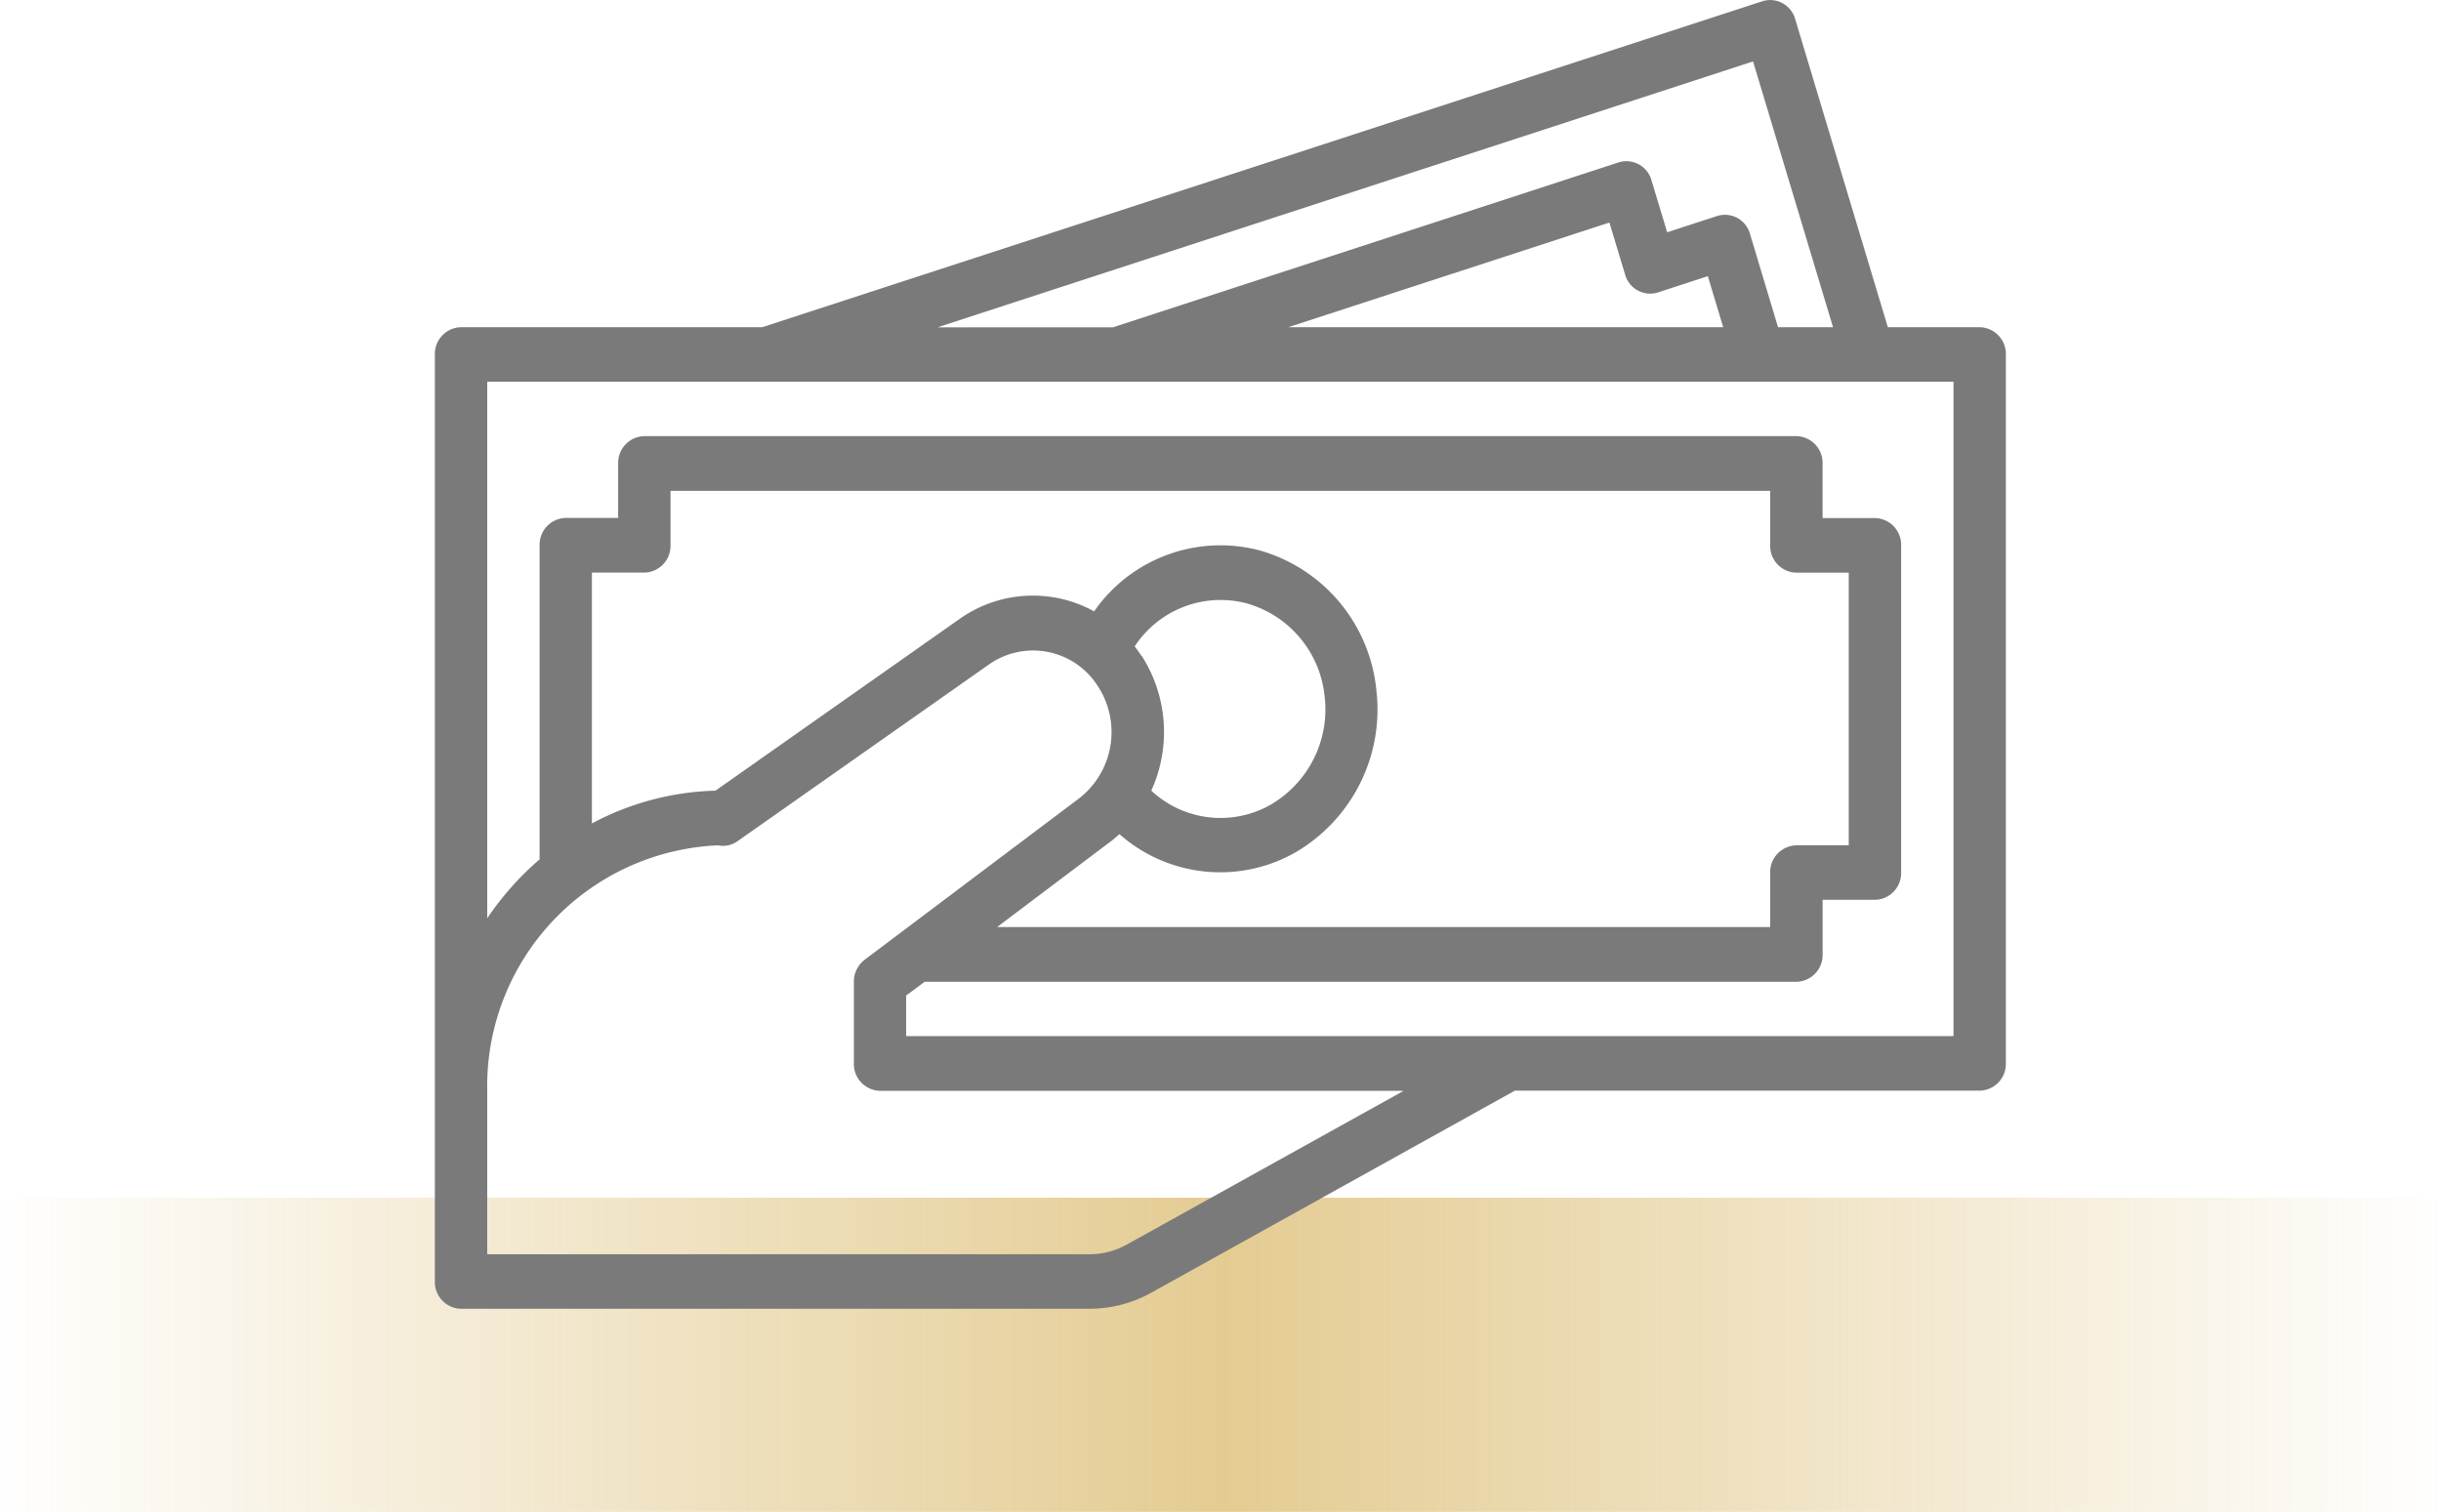
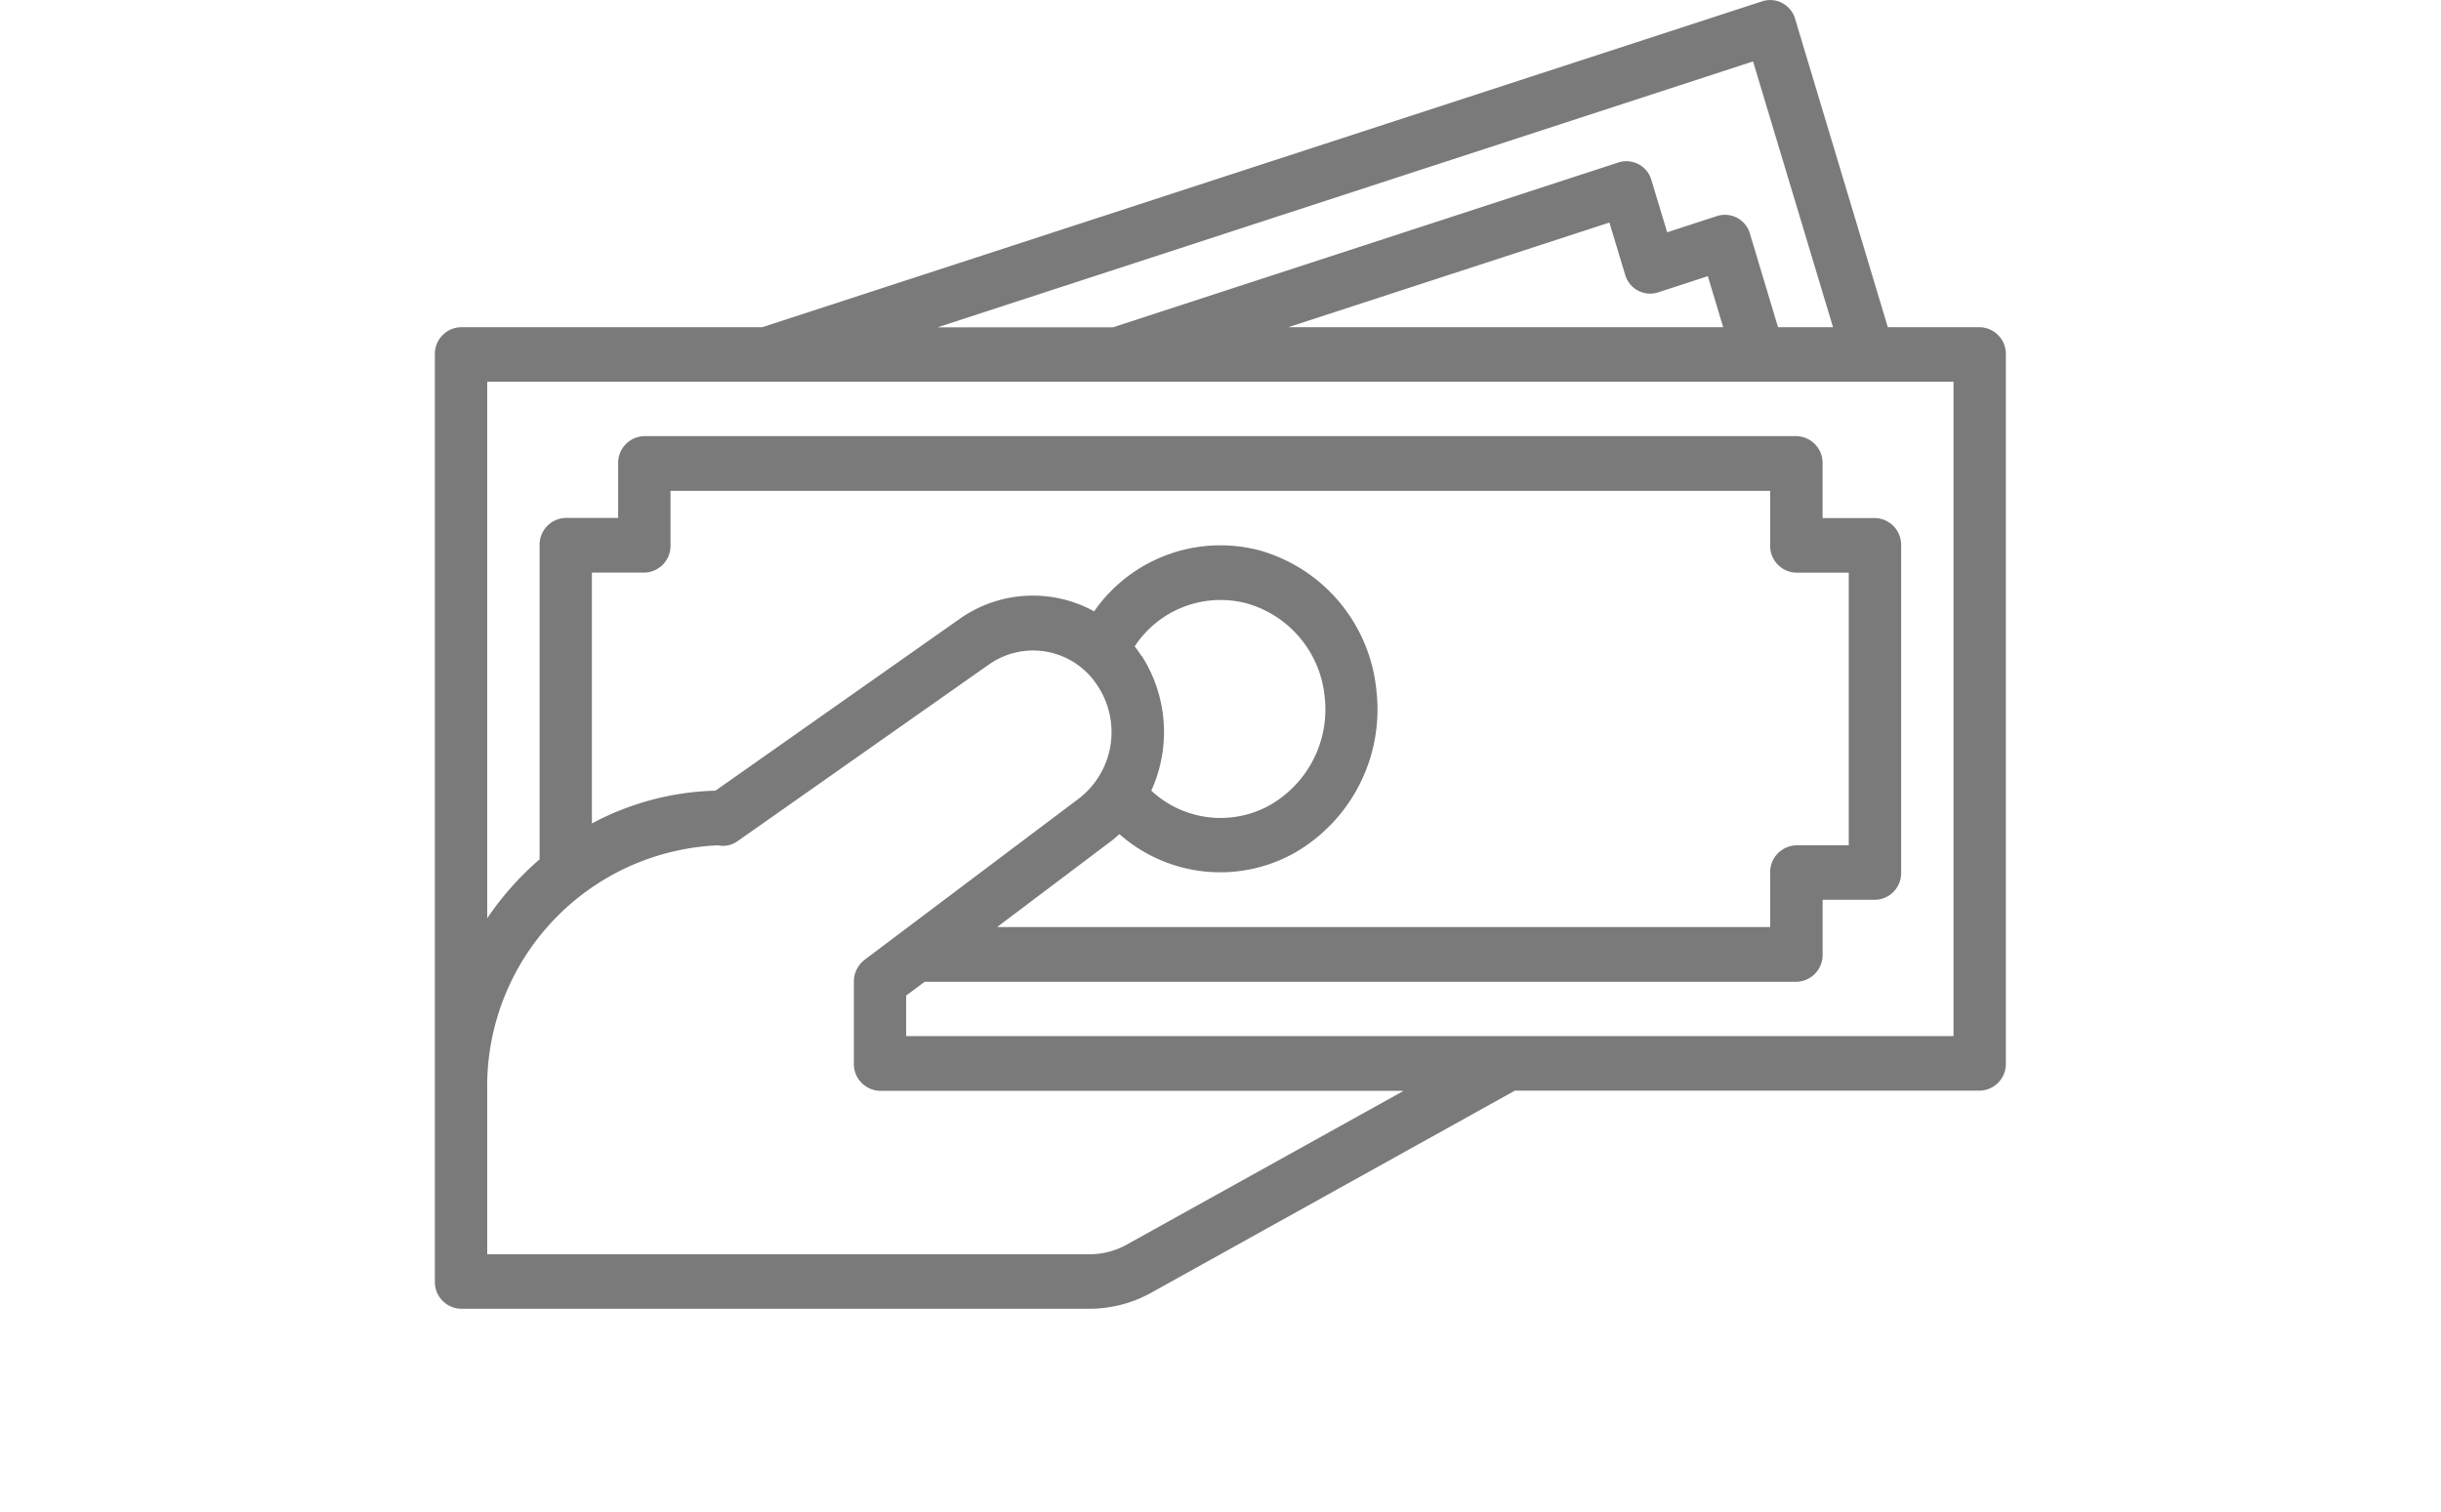
<svg xmlns="http://www.w3.org/2000/svg" width="62.14" height="38.499" viewBox="0 0 62.14 38.499">
  <defs>
    <style>.a{opacity:0.619;fill:url(#a);}.b{fill:#7a7a7a;}</style>
    <linearGradient id="a" y1="0.5" x2="1" y2="0.5" gradientUnits="objectBoundingBox">
      <stop offset="0" stop-color="#d3ac4f" stop-opacity="0" />
      <stop offset="0.502" stop-color="#d3ac4f" />
      <stop offset="1" stop-color="#d3ac4f" stop-opacity="0" />
    </linearGradient>
  </defs>
  <g transform="translate(3.07 0)">
-     <rect class="a" width="62.14" height="8" transform="translate(-3.07 30.499)" />
    <path class="b" d="M8.332,31.658v7.668a.681.681,0,0,0,.694.667H32.633a.681.681,0,0,0,.694-.667v-16a3.238,3.238,0,0,0-.408-1.568L27.773,12.5V.667A.681.681,0,0,0,27.078,0H9.026a.681.681,0,0,0-.694.667V3.005L.487,5.363A.662.662,0,0,0,.032,6.2Zm-.885-22.8L7.032,7.587l1.3-.391V18.267L5.667,10.093l1.325-.4A.662.662,0,0,0,7.447,8.859Zm24.492,14.47V38.66H27.773a6.141,6.141,0,0,1-6.247-5.873.645.645,0,0,0-.106-.5l-4.5-6.4a1.951,1.951,0,0,1,.56-2.776,2.137,2.137,0,0,1,2.892.537l.012.017,4.054,5.385a.7.7,0,0,0,.562.276h2.083a.681.681,0,0,0,.694-.667V15.331l3.921,7.058A1.945,1.945,0,0,1,31.939,23.329ZM13.886,33.994H12.5V6h1.389a.681.681,0,0,0,.694-.667V4h6.943V5.332A.681.681,0,0,0,22.218,6h1.389v19.68l-2.1-2.785a3.384,3.384,0,0,0-.267-.329,3.871,3.871,0,0,0,.472-4.469,4.213,4.213,0,0,0-4.153-2.07,4.116,4.116,0,0,0-3.536,2.943,3.914,3.914,0,0,0,1.545,4.24,3.229,3.229,0,0,0,.193,3.426l4.373,6.214a7.052,7.052,0,0,0,.834,3.145H14.581V34.66A.681.681,0,0,0,13.886,33.994ZM16.7,22.007c-.083.054-.162.111-.24.171a2.614,2.614,0,0,1-1.1-2.835,2.743,2.743,0,0,1,2.367-2,2.808,2.808,0,0,1,2.786,1.412,2.583,2.583,0,0,1-.38,3,3.6,3.6,0,0,0-3.436.246ZM9.721,1.333H26.384V27.995H25.35L25,27.523V5.332a.681.681,0,0,0-.694-.667H22.913V3.333a.681.681,0,0,0-.694-.667H13.886a.681.681,0,0,0-.694.667V4.666H11.8a.681.681,0,0,0-.694.667V34.66a.681.681,0,0,0,.694.667h1.389V36.66a.681.681,0,0,0,.694.667h8a7.59,7.59,0,0,0,1.5,1.333H9.721ZM8.332,4.4V5.8l-2.377.714a.662.662,0,0,0-.455.835l.415,1.273-1.325.4a.662.662,0,0,0-.455.835l4.2,12.875v4.464L1.564,6.436Z" transform="translate(47.993) rotate(90)" />
  </g>
</svg>